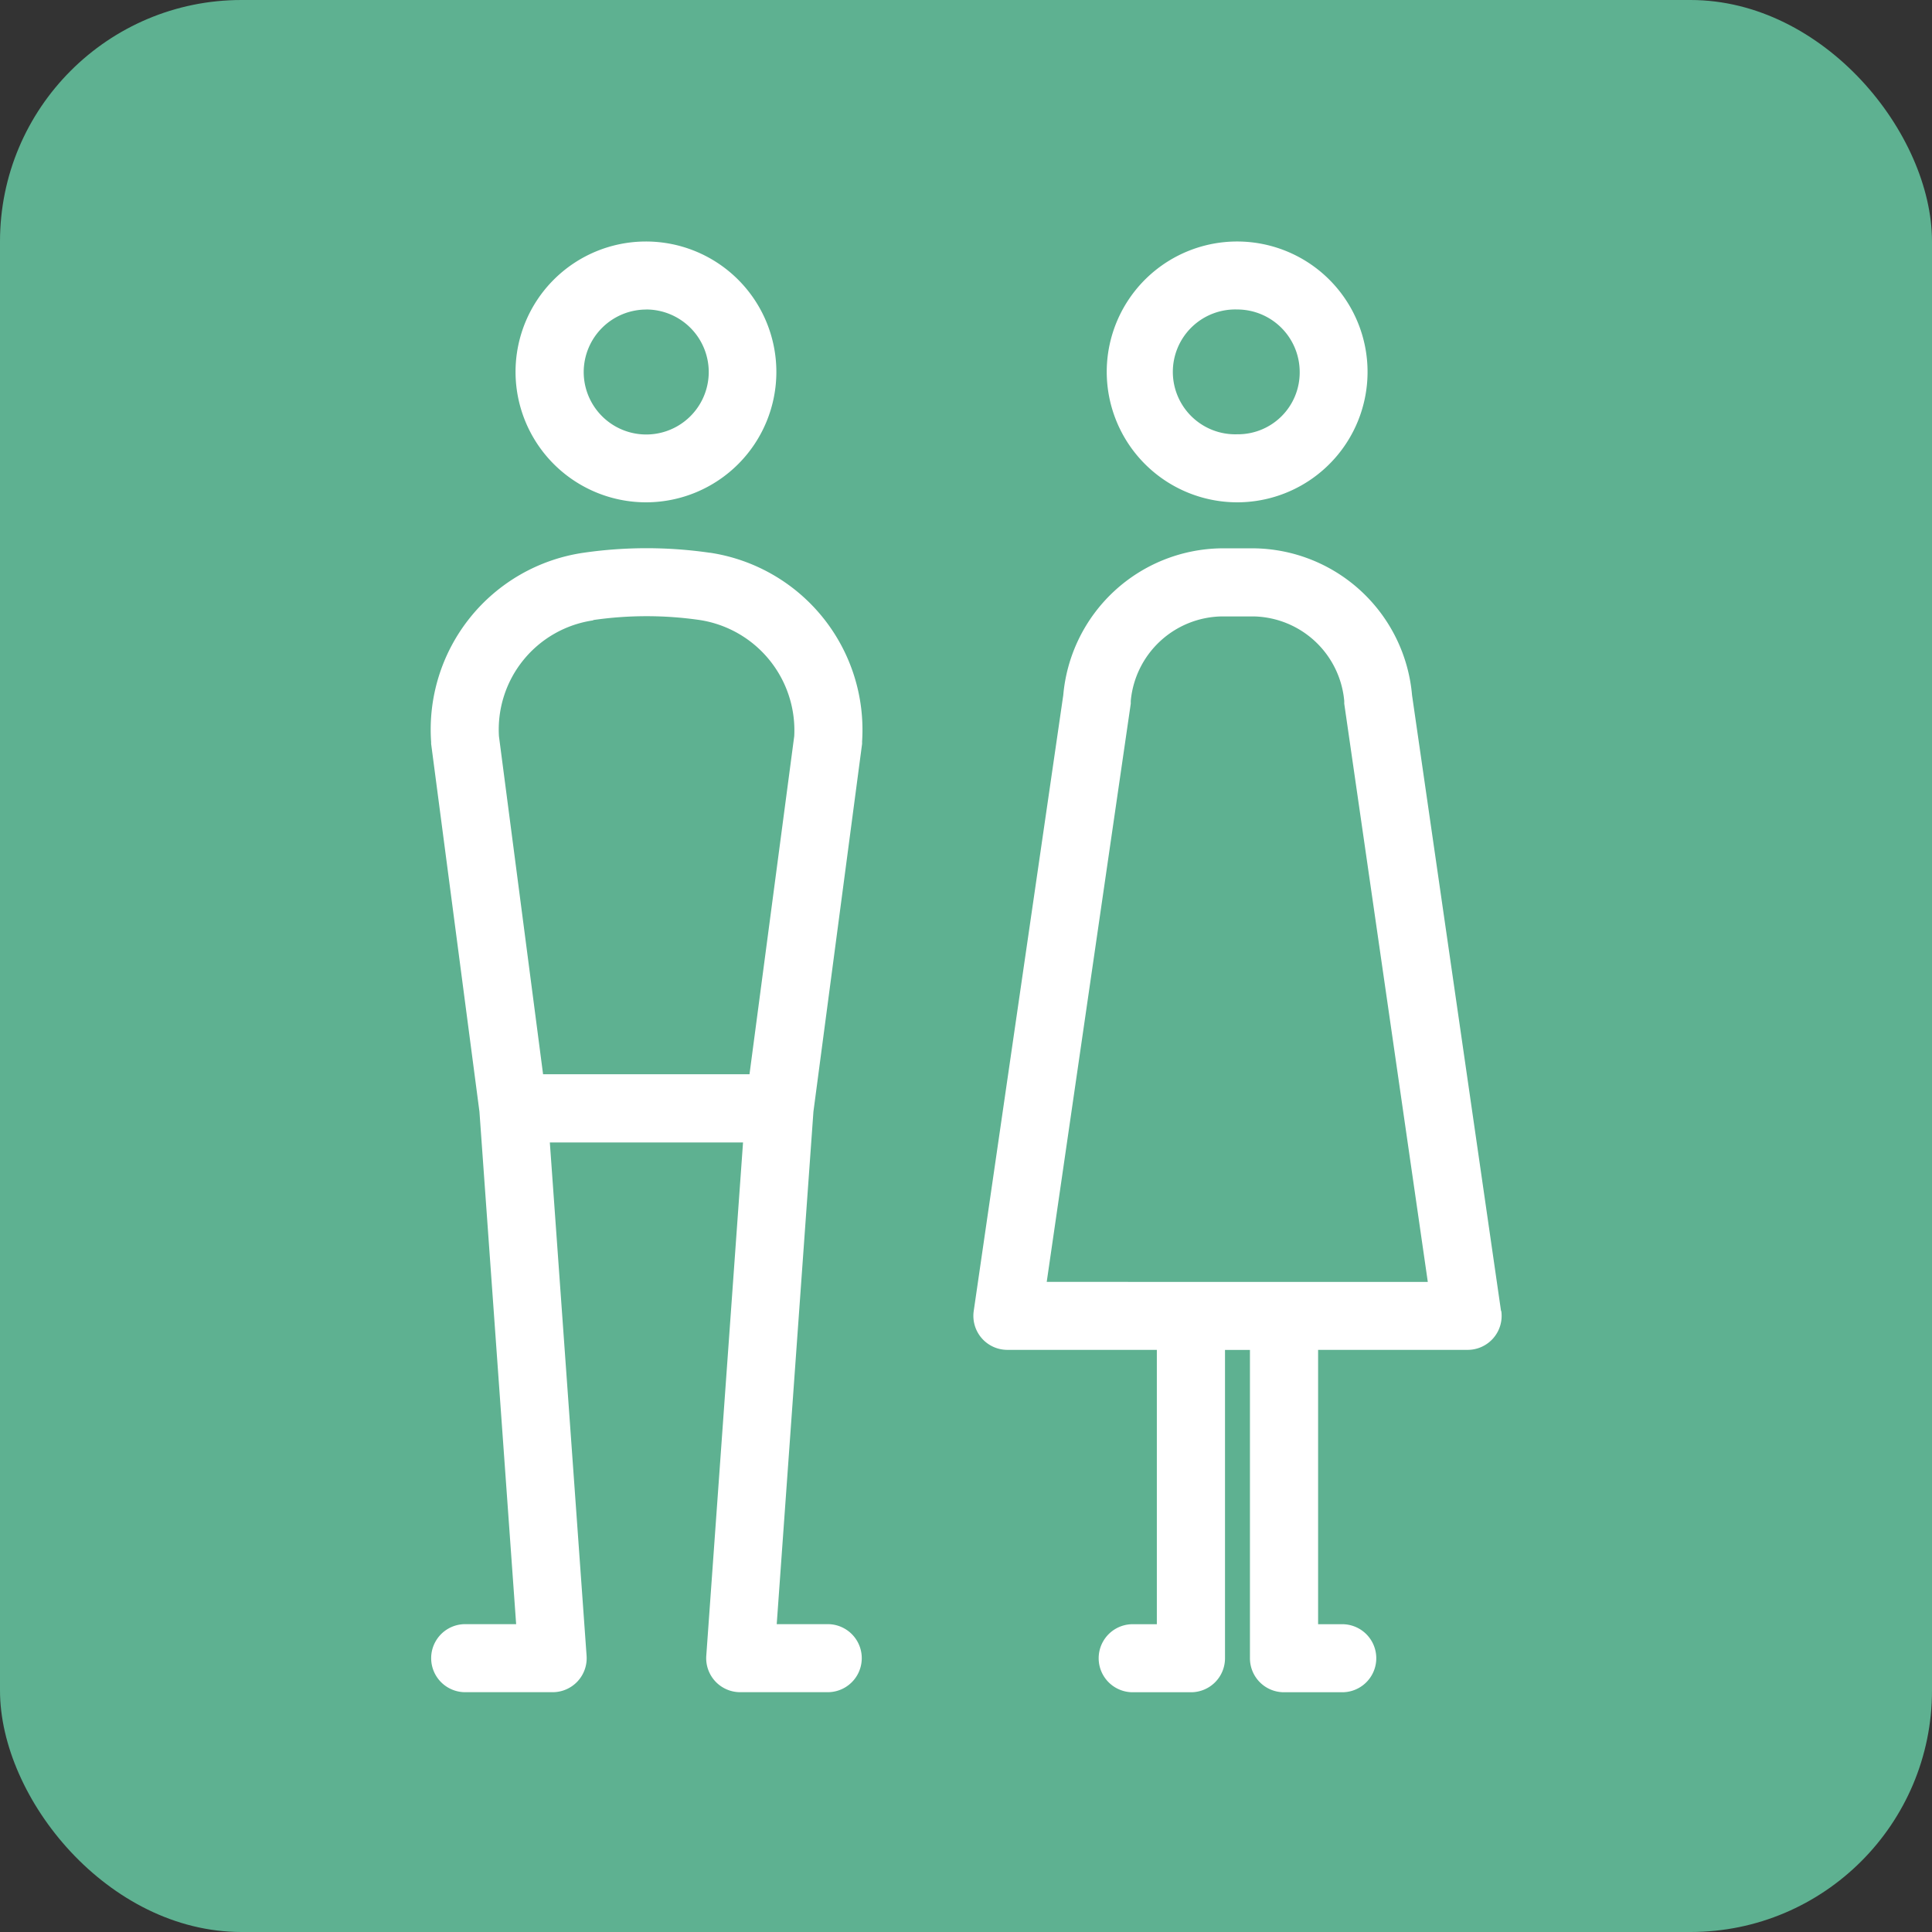
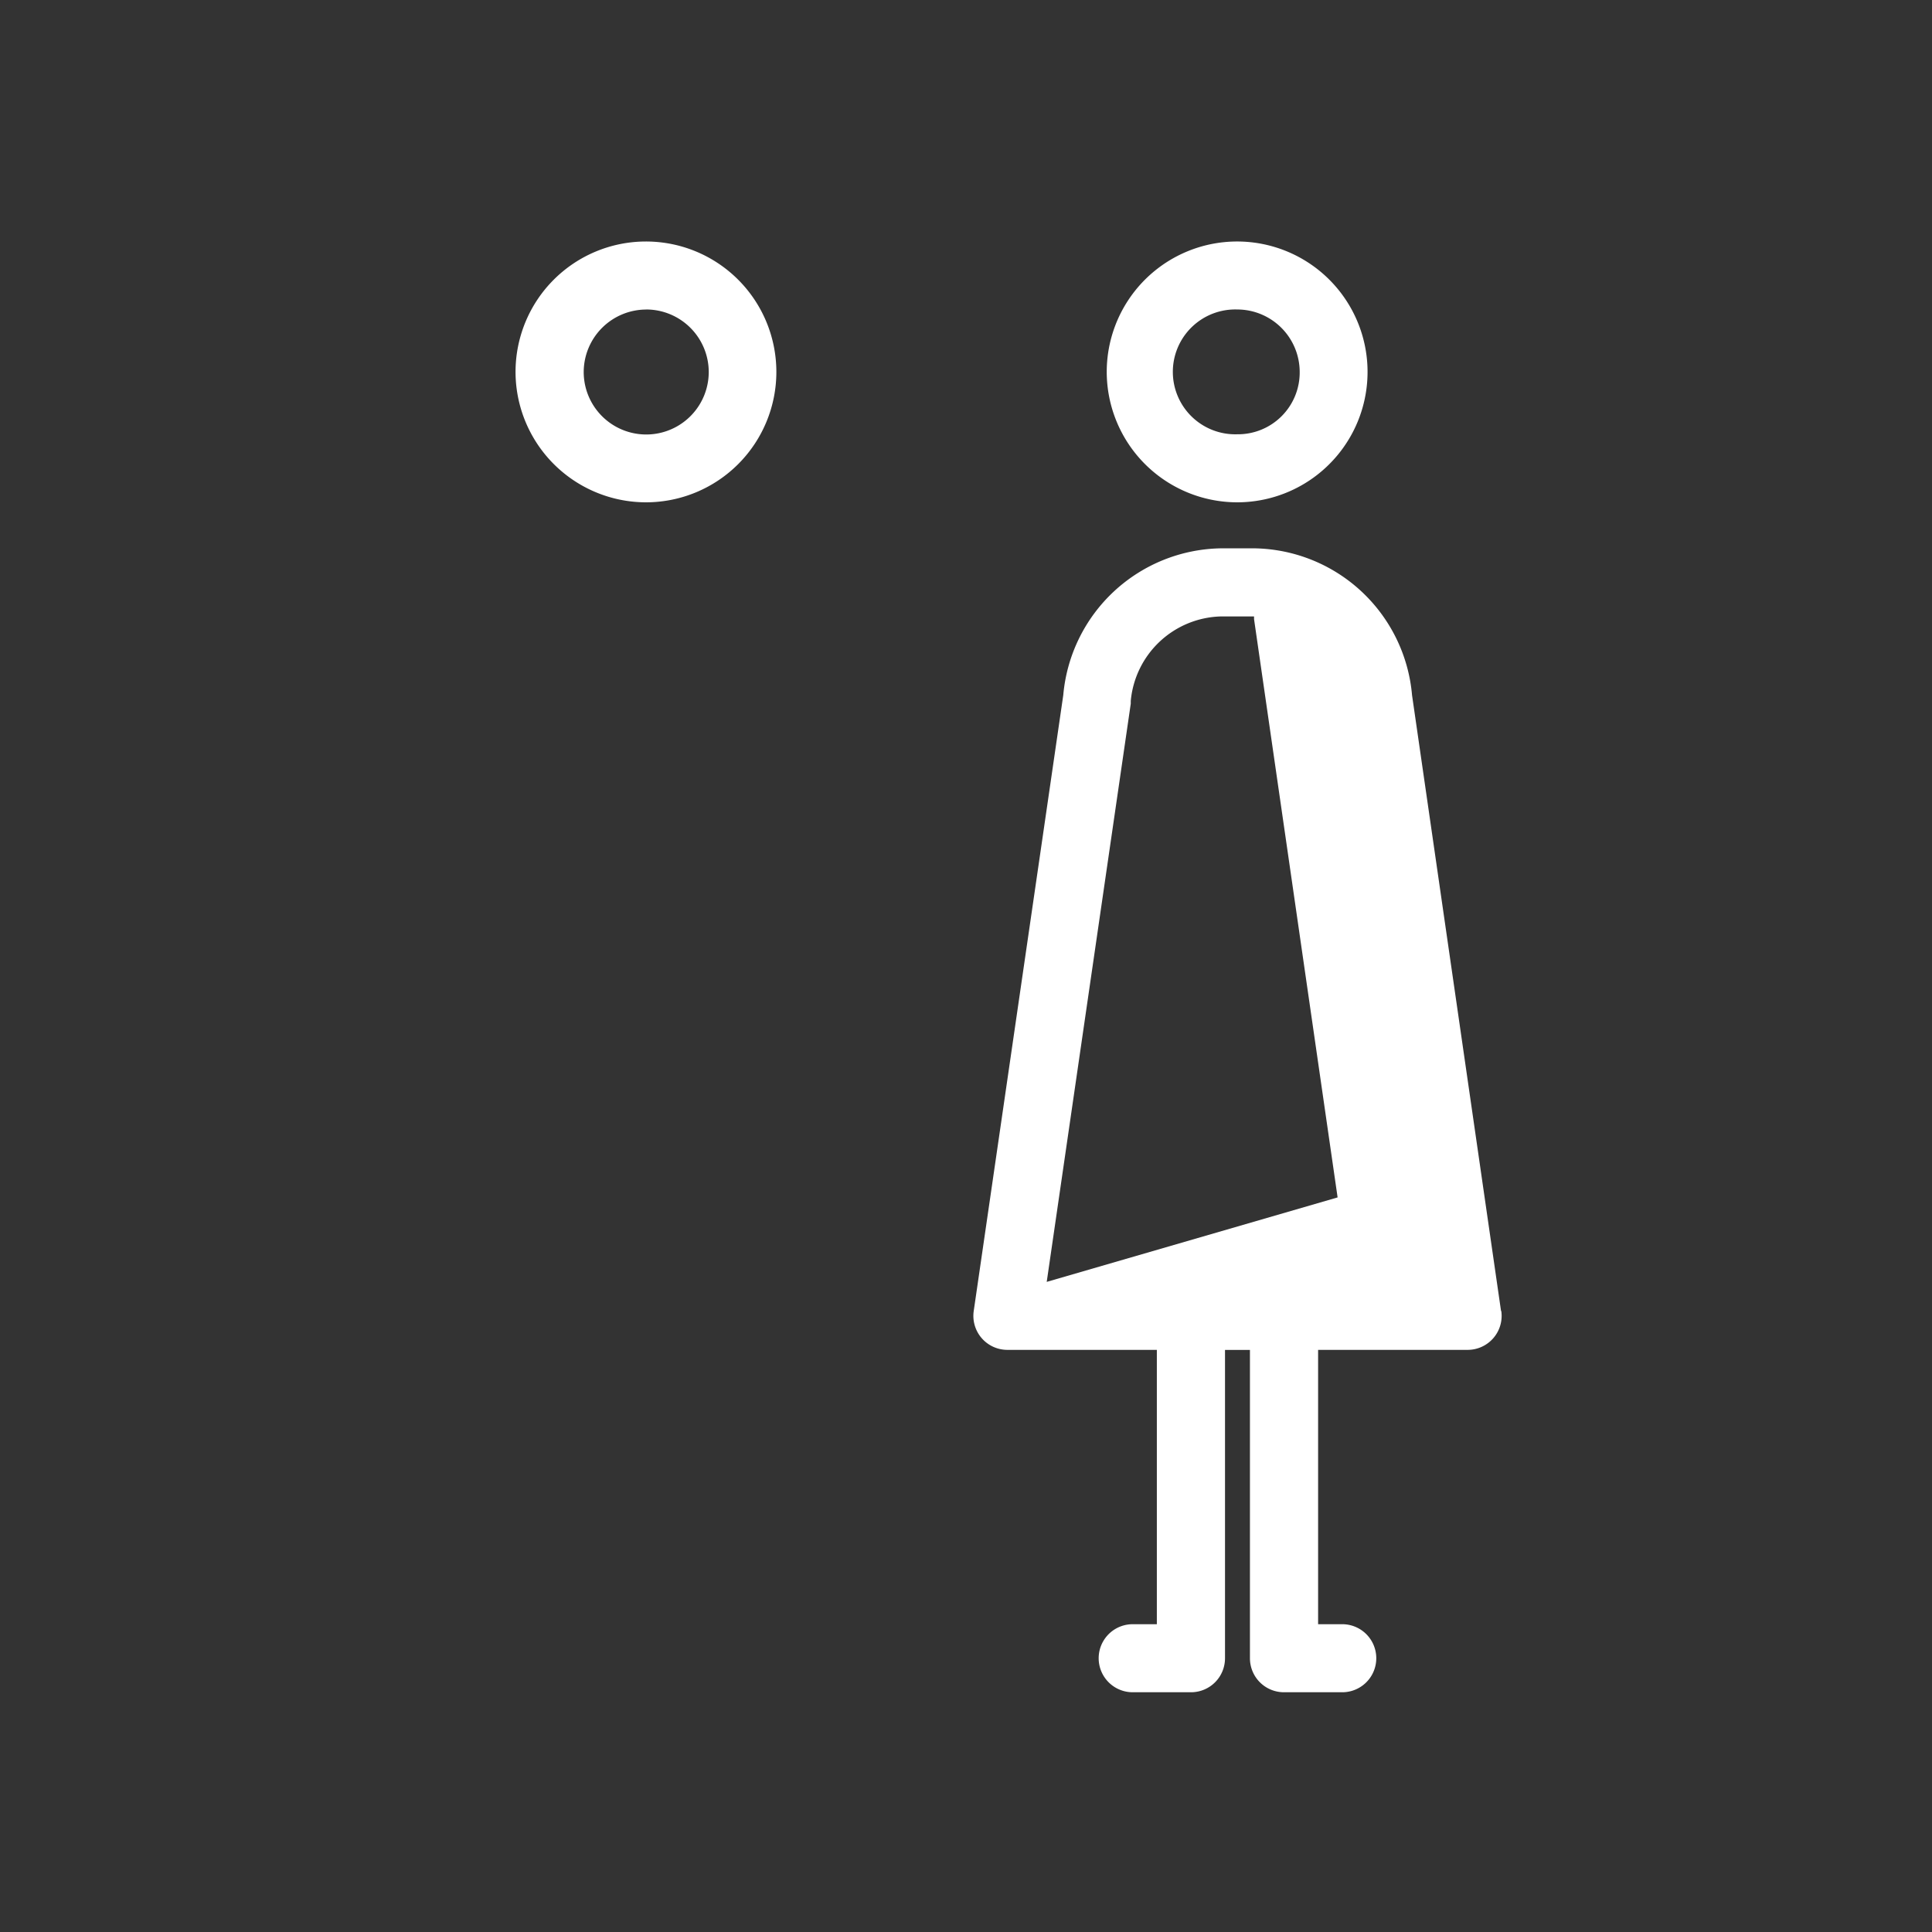
<svg xmlns="http://www.w3.org/2000/svg" width="32" height="32" viewBox="0 0 32 32">
  <rect x="0" y="0" width="32" height="32" fill="#333333" stroke="none" />
  <g transform="translate(-1557 -1758)">
-     <rect width="32" height="32" rx="4" transform="translate(1557 1758)" fill="#5eb191" />
    <g transform="translate(728.285 1449.361)">
-       <path d="M840.475,403.681a7.293,7.293,0,0,0-2.1,0,2.958,2.958,0,0,0-2.519,3.134c0,.01,0,.02,0,.03l.8,6.092.608,8.489h-.844a.563.563,0,1,0,0,1.127h1.449a.563.563,0,0,0,.562-.6l-.609-8.505h3.2l-.609,8.505a.563.563,0,0,0,.562.6h1.45a.563.563,0,1,0,0-1.127h-.845l.608-8.489.806-6.092c0-.013,0-.025,0-.038a2.967,2.967,0,0,0-2.518-3.127Zm-1.935,1.114a6.156,6.156,0,0,1,1.769,0,1.849,1.849,0,0,1,1.561,1.923l-.741,5.6H837.71l-.731-5.6A1.828,1.828,0,0,1,838.541,404.8Z" transform="translate(0 -85.886)" fill="#fff" />
      <path d="M863.267,316.959A2.16,2.16,0,1,0,861.1,314.8,2.163,2.163,0,0,0,863.267,316.959Zm0-3.194A1.037,1.037,0,0,1,864.3,314.8a1.035,1.035,0,0,1-2.071,0A1.037,1.037,0,0,1,863.267,313.766Z" transform="translate(-23.846)" fill="#fff" />
-       <path d="M1005.533,416.241l-1.474-10.2a2.663,2.663,0,0,0-2.617-2.433h-.542a2.665,2.665,0,0,0-2.618,2.432l-1.483,10.2a.563.563,0,0,0,.557.644h2.476v4.544h-.4a.563.563,0,1,0,0,1.127h.966a.563.563,0,0,0,.563-.563v-5.107h.413v5.107a.563.563,0,0,0,.563.563h.966a.563.563,0,1,0,0-1.127h-.4v-4.544h2.477a.563.563,0,0,0,.557-.644Zm-7.525-.483,1.392-9.577c0-.015,0-.03,0-.045a1.54,1.54,0,0,1,1.5-1.4h.542a1.538,1.538,0,0,1,1.494,1.4c0,.015,0,.03,0,.045l1.384,9.578Z" transform="translate(-151.956 -85.887)" fill="#fff" />
+       <path d="M1005.533,416.241l-1.474-10.2a2.663,2.663,0,0,0-2.617-2.433h-.542a2.665,2.665,0,0,0-2.618,2.432l-1.483,10.2a.563.563,0,0,0,.557.644h2.476v4.544h-.4a.563.563,0,1,0,0,1.127h.966a.563.563,0,0,0,.563-.563v-5.107h.413v5.107a.563.563,0,0,0,.563.563h.966a.563.563,0,1,0,0-1.127h-.4v-4.544h2.477a.563.563,0,0,0,.557-.644Zm-7.525-.483,1.392-9.577c0-.015,0-.03,0-.045a1.54,1.54,0,0,1,1.5-1.4h.542c0,.015,0,.03,0,.045l1.384,9.578Z" transform="translate(-151.956 -85.887)" fill="#fff" />
      <path d="M1038.513,316.959a2.16,2.16,0,1,0-2.161-2.158A2.163,2.163,0,0,0,1038.513,316.959Zm0-3.194a1.036,1.036,0,0,1,1.035,1.035,1.023,1.023,0,0,1-1.035,1.032,1.034,1.034,0,1,1,0-2.067Z" transform="translate(-189.306)" fill="#fff" />
    </g>
  </g>
</svg>